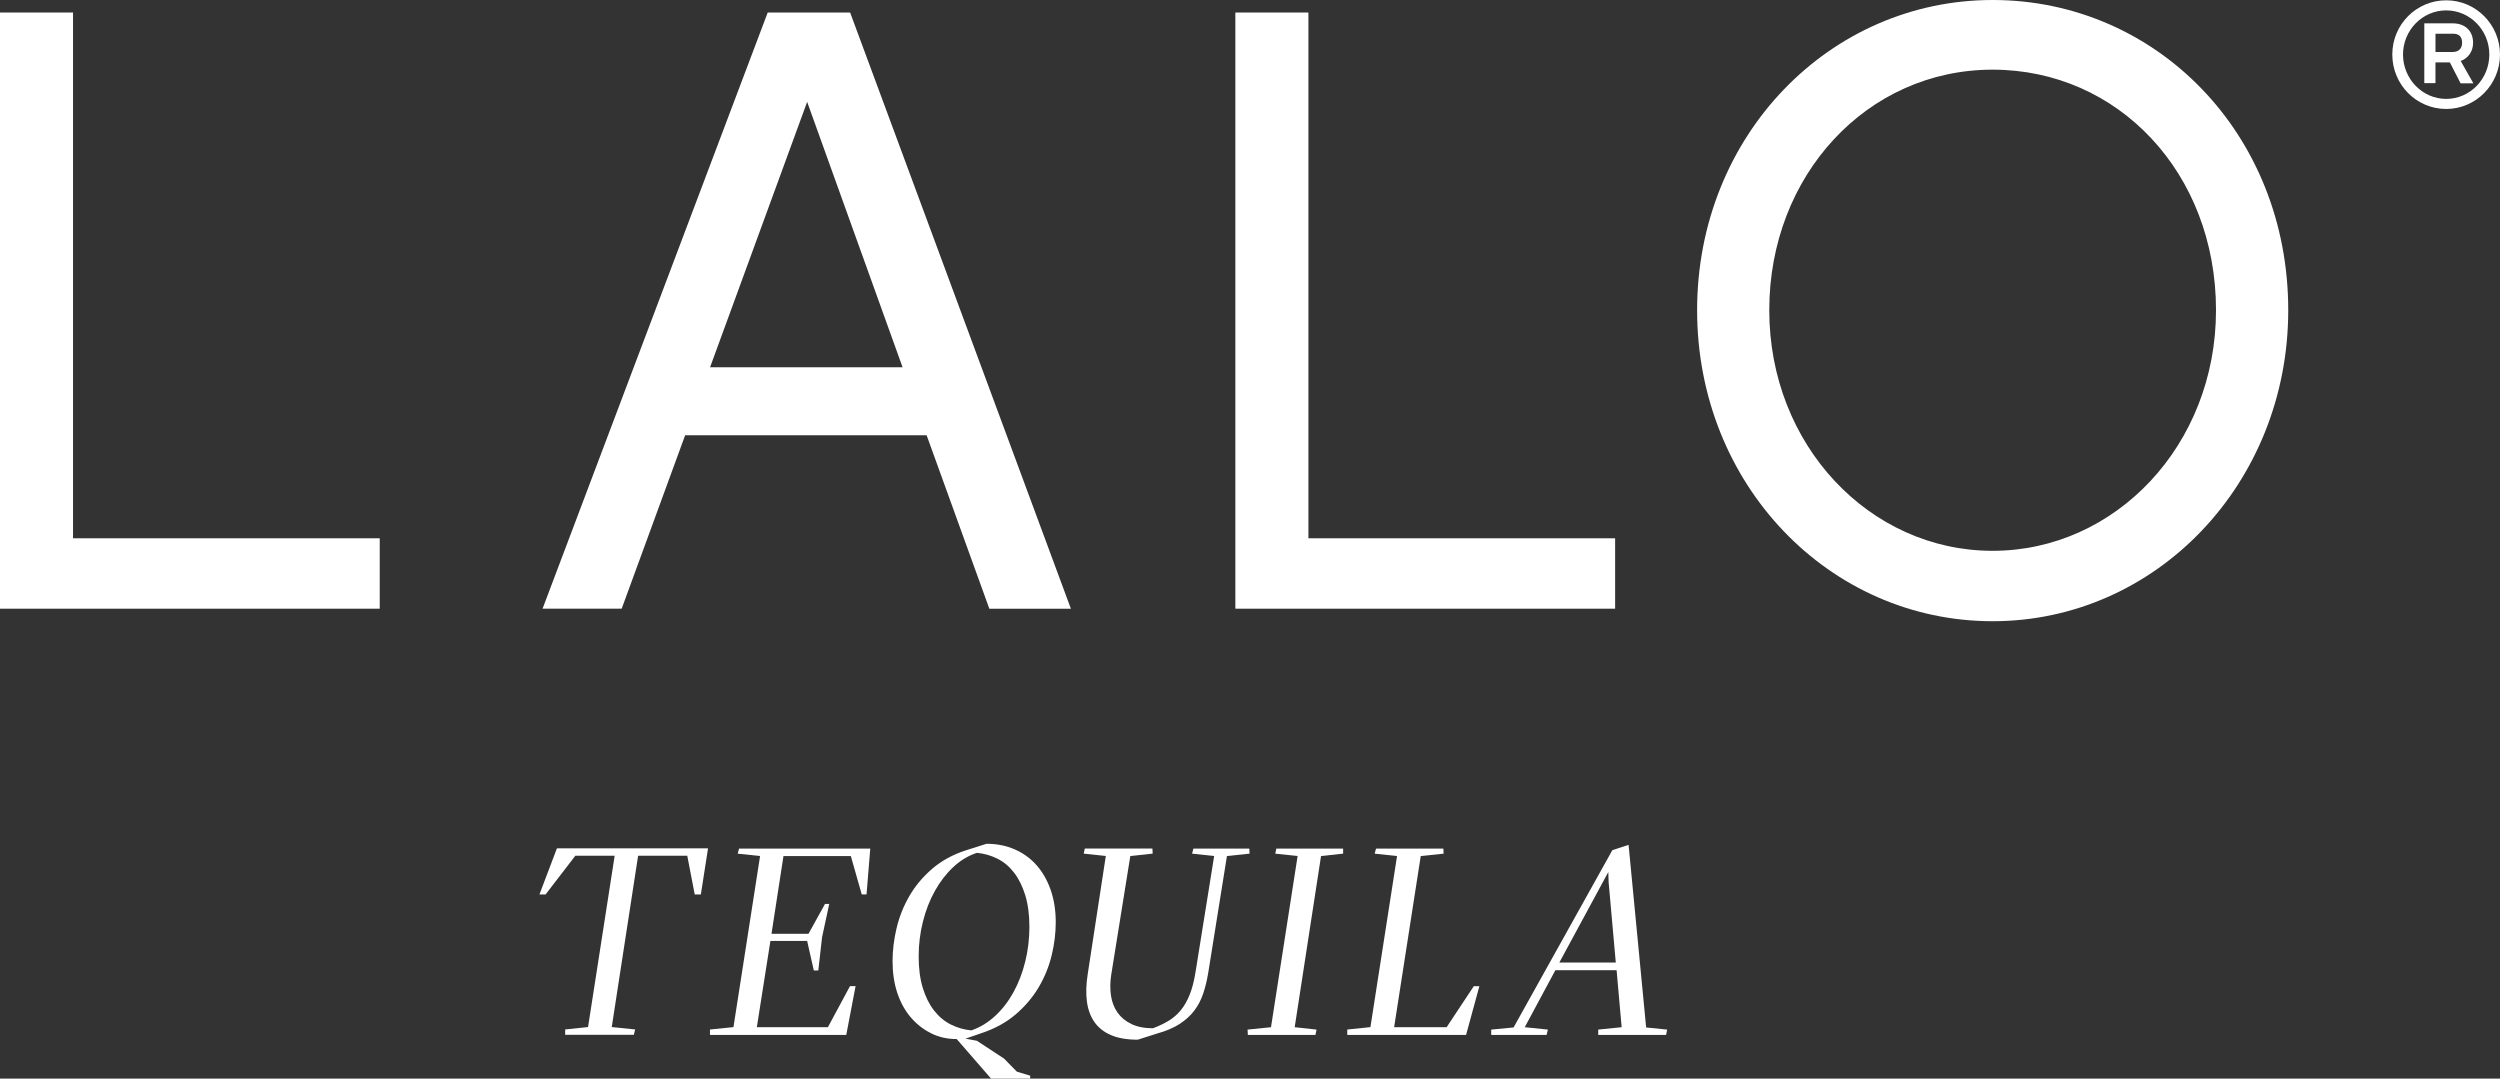
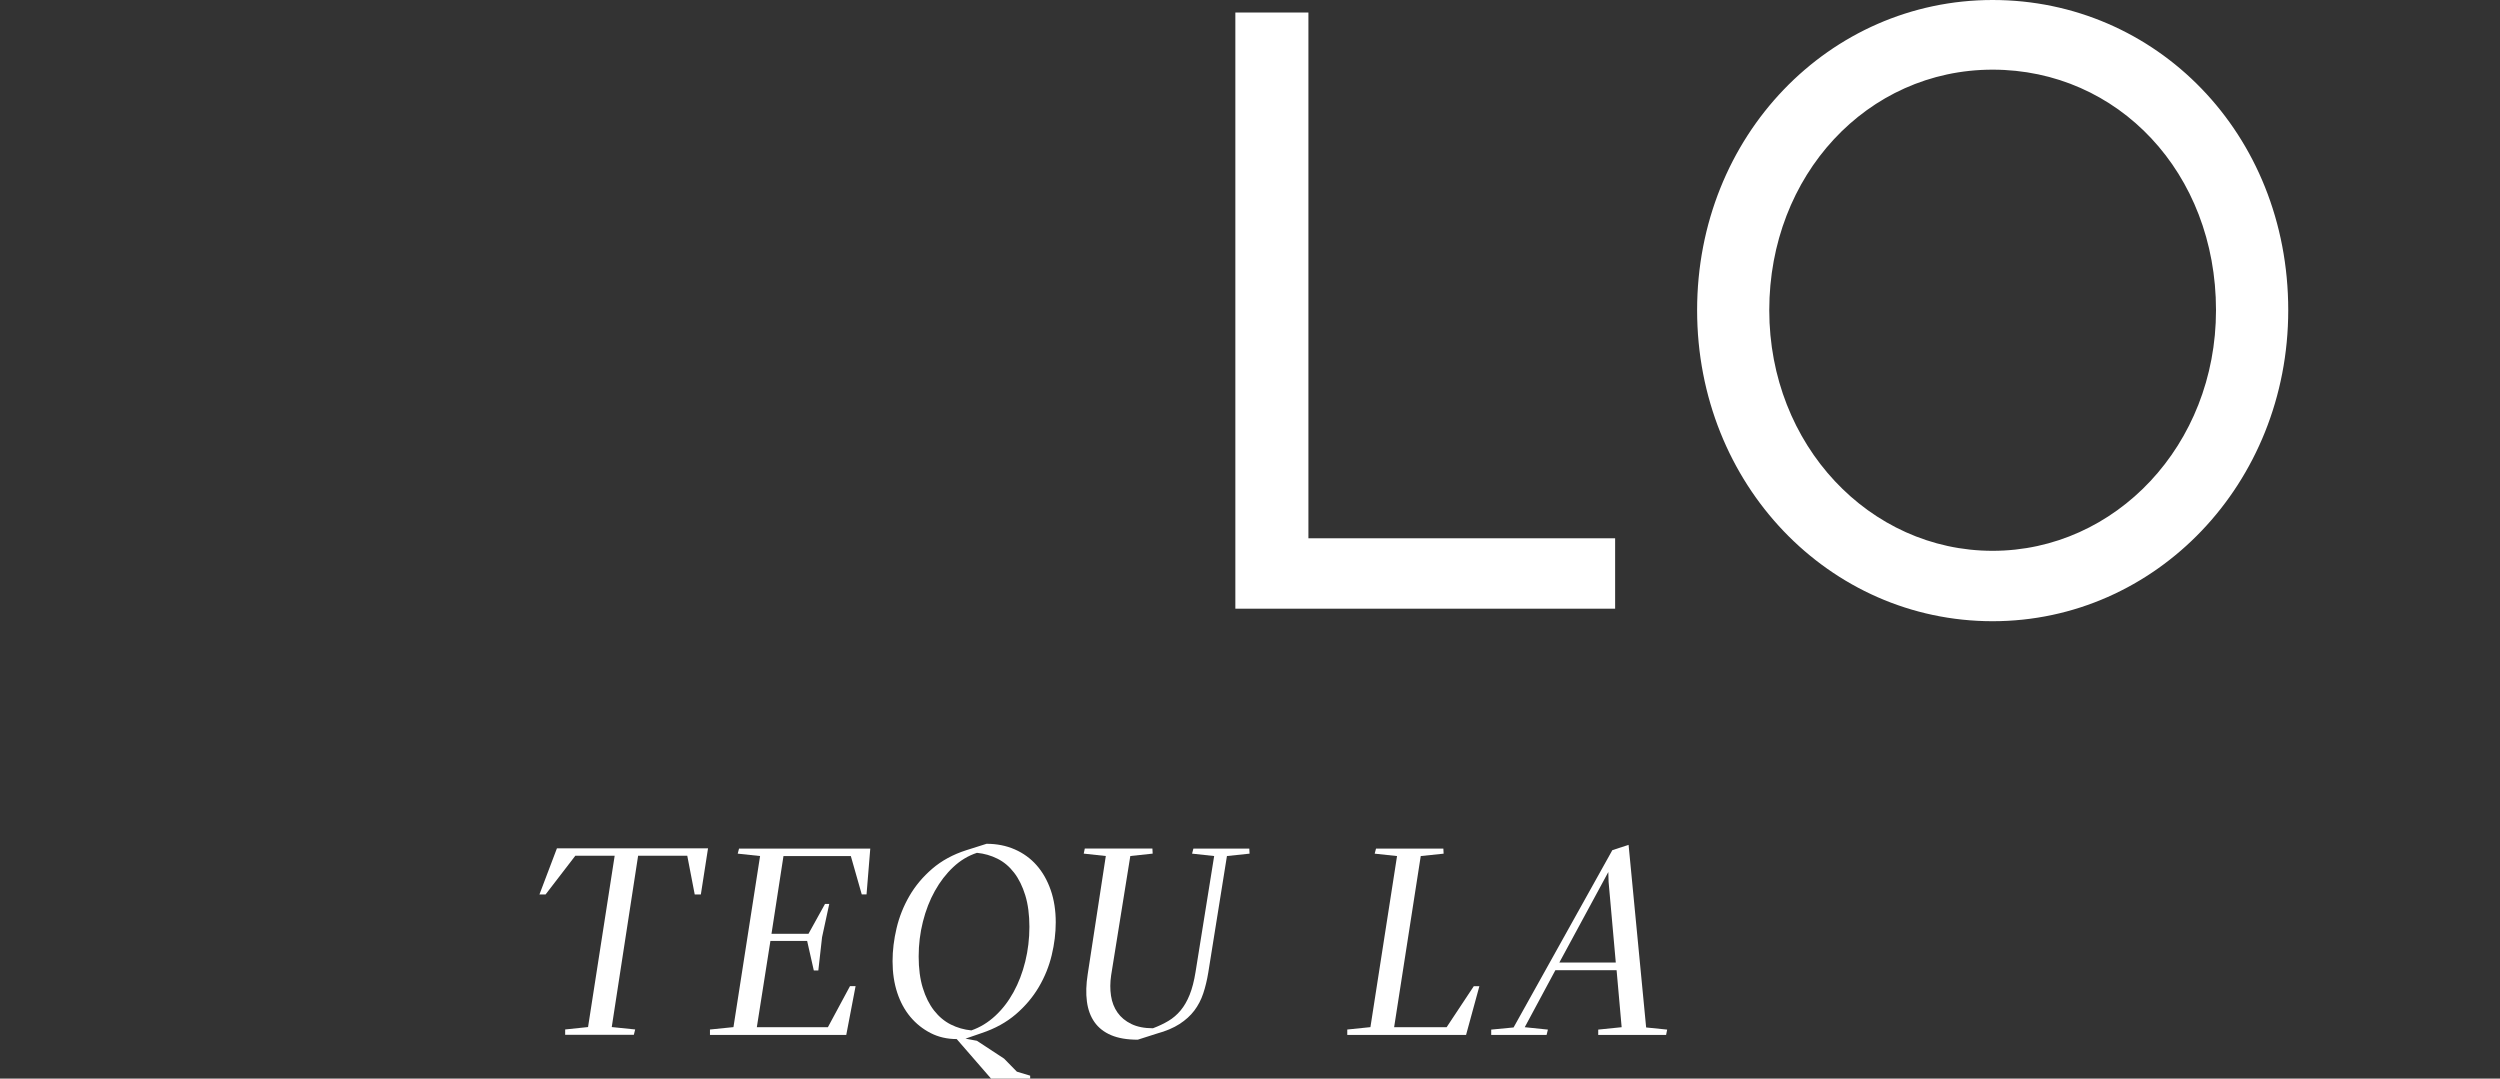
<svg xmlns="http://www.w3.org/2000/svg" id="Layer_2" data-name="Layer 2" viewBox="0 0 1756.44 757.78">
  <rect x="0" y="0" width="1756.44" height="757.78" fill="#333333" stroke="none" />
  <defs>
    <style> .cls-1 { fill: #fff; } </style>
  </defs>
  <g id="Layer_1-2" data-name="Layer 1">
    <g>
      <g>
-         <polygon class="cls-1" points="266.79 427.65 0 427.65 0 8.8 51.31 8.8 51.31 378.19 266.79 378.19 266.79 427.65" />
-         <path class="cls-1" d="M481.37,305.79l-44.59,121.86h-55.59L539.37,8.81h57.91l155.1,418.85h-57.3l-44.05-121.86h-169.65ZM567.09,71.56l-68.21,186.46h135.24l-67.04-186.46Z" />
        <polygon class="cls-1" points="1134.75 427.65 867.93 427.65 867.93 8.8 919.26 8.8 919.26 378.19 1134.75 378.19 1134.75 427.65" />
        <path class="cls-1" d="M1607.66,217.94c0,121.91-92.99,218.51-207.71,218.51s-207.6-95.95-207.6-218.51S1285.3,0,1399.95,0s207.71,93.6,207.71,217.94M1556.91,217.94c0-96.55-68.82-169-156.97-169s-156.9,74.2-156.9,169,70.55,169.05,156.9,169.05,156.97-74.25,156.97-169.05" />
      </g>
-       <path class="cls-1" d="M1718.63,76.56c-20.91,0-37.86-17.1-37.86-38.24S1697.72.22,1718.63.22s37.81,17.1,37.81,38.1-16.92,38.24-37.81,38.24M1718.63,7.3c-16.72,0-30.33,13.95-30.33,31.03s13.61,31.16,30.33,31.16,30.31-13.95,30.31-31.16-13.61-31.03-30.31-31.03M1737.74,58.54h-8.99l-7.53-14.71h-10.12v14.58h-7.84V16.4h19.96c8.77,0,14.31,5.34,14.31,13.7,0,6.02-3.45,10.86-8.7,12.75l8.9,15.68ZM1723.32,36.52c3.24,0,6.49-1.67,6.49-6.42s-2.52-6.42-6.49-6.42h-12.21v12.84h12.21Z" />
      <g>
        <path class="cls-1" d="M431.86,601.24h-27.66l-20.91,27.21h-4.3l12.3-32.45h106.16l-5.05,32.45h-4.3l-5.24-27.21h-34.54l-18.52,120.35,16.46,1.68-.94,3.74h-48.25v-3.74l16.08-1.68,18.7-120.35Z" />
        <path class="cls-1" d="M498.85,723.31l16.46-1.68,18.7-120.2-15.71-1.68.93-3.55h92.2l-2.62,32.17h-3.37l-7.67-26.93h-47.32l-8.42,54.61h26l11.59-20.95h2.99l-5.05,23.36-2.62,23.36h-3.18l-4.68-20.73h-25.81l-9.54,60.6h49.93l15.52-28.85h3.93l-6.55,34.28h-95.76v-3.8Z" />
        <path class="cls-1" d="M693.12,592.83c7.23,0,13.84,1.31,19.82,3.93,5.99,2.62,11.1,6.33,15.34,11.13,4.24,4.8,7.54,10.6,9.91,17.39,2.37,6.8,3.55,14.37,3.55,22.72,0,7.48-.93,15.15-2.81,23-1.87,7.85-4.89,15.34-9.07,22.44-4.18,7.11-9.57,13.5-16.18,19.17-6.61,5.67-14.59,10.07-23.94,13.19l-11.41,3.93,8.04,1.5,19.08,12.53,8.98,9.16,9.35,2.81v2.06h-27.49l-24.12-27.77c-6.73,0-12.84-1.41-18.33-4.22-5.49-2.81-10.23-6.59-14.21-11.34-3.99-4.75-7.08-10.43-9.26-17.05-2.18-6.62-3.27-13.99-3.27-22.11,0-7.5.93-15.21,2.81-23.15,1.87-7.93,4.86-15.46,8.98-22.58,4.11-7.12,9.47-13.52,16.08-19.21,6.61-5.68,14.59-10.03,23.94-13.03l14.22-4.5ZM645.43,671.94c0,8.48.96,15.87,2.9,22.16,1.93,6.3,4.58,11.59,7.95,15.9,3.37,4.3,7.29,7.57,11.78,9.82,4.49,2.24,9.29,3.62,14.4,4.11,6.11-2.12,11.69-5.52,16.74-10.19,5.05-4.67,9.35-10.25,12.9-16.74,3.55-6.48,6.3-13.65,8.23-21.51,1.93-7.86,2.9-15.96,2.9-24.31s-.97-15.87-2.9-22.16c-1.93-6.3-4.55-11.6-7.86-15.9-3.31-4.3-7.2-7.58-11.69-9.82-4.49-2.25-9.29-3.62-14.4-4.12-6.11,2-11.66,5.33-16.64,10.01-4.99,4.67-9.29,10.26-12.91,16.74-3.62,6.48-6.42,13.69-8.41,21.6-2,7.92-2.99,16.05-2.99,24.41Z" />
        <path class="cls-1" d="M780.66,685.22c-.75,5.11-.78,9.91-.09,14.4.68,4.49,2.21,8.42,4.58,11.78,2.37,3.37,5.61,6.05,9.73,8.04,4.11,2,9.16,2.99,15.15,2.99,3.99-1.49,7.6-3.21,10.85-5.14,3.24-1.93,6.11-4.39,8.6-7.39,2.49-2.99,4.61-6.67,6.36-11.03,1.74-4.36,3.11-9.66,4.11-15.9l13.09-81.54-15.52-1.68.93-3.55h39.28l.19,3.55-15.9,1.68-13.09,81.73c-.87,5.36-2.06,10.29-3.55,14.78-1.49,4.49-3.59,8.51-6.27,12.06-2.68,3.55-6.14,6.7-10.38,9.44-4.24,2.74-9.54,4.99-15.9,6.73l-13.47,4.3c-7.48,0-13.72-1.06-18.7-3.18-4.99-2.12-8.88-5.17-11.69-9.16-2.81-3.99-4.58-8.82-5.33-14.5-.75-5.67-.56-12.06.56-19.17l12.72-83.04-15.52-1.68.75-3.55h47.51l.19,3.55-15.71,1.68-13.47,83.79Z" />
-         <path class="cls-1" d="M943.65,599.75l-15.52,1.68-18.51,120.26,15.34,1.68-.75,3.74h-47.51l-.19-3.74,16.46-1.68,18.7-120.26-15.71-1.68.75-3.55h46.94v3.55Z" />
        <path class="cls-1" d="M979.47,721.69h36.89l19.08-28.8h3.93l-9.35,34.23h-83.46v-3.8l16.27-1.68,18.7-120.2-15.71-1.68.93-3.55h47.32l.19,3.55-16.08,1.68-18.7,120.26Z" />
        <path class="cls-1" d="M1086.59,727.11h-38.9v-3.74l15.71-1.5,69.39-124.56,11.41-3.74,12.34,128.3,14.77,1.5-.75,3.74h-47.69v-3.74l16.46-1.68-3.55-40.03h-43.02l-21.51,40.03,16.27,1.68-.93,3.74ZM1095.56,676.24h39.65l-5.05-56.67-.19-6.92-34.41,63.59Z" />
      </g>
    </g>
  </g>
</svg>